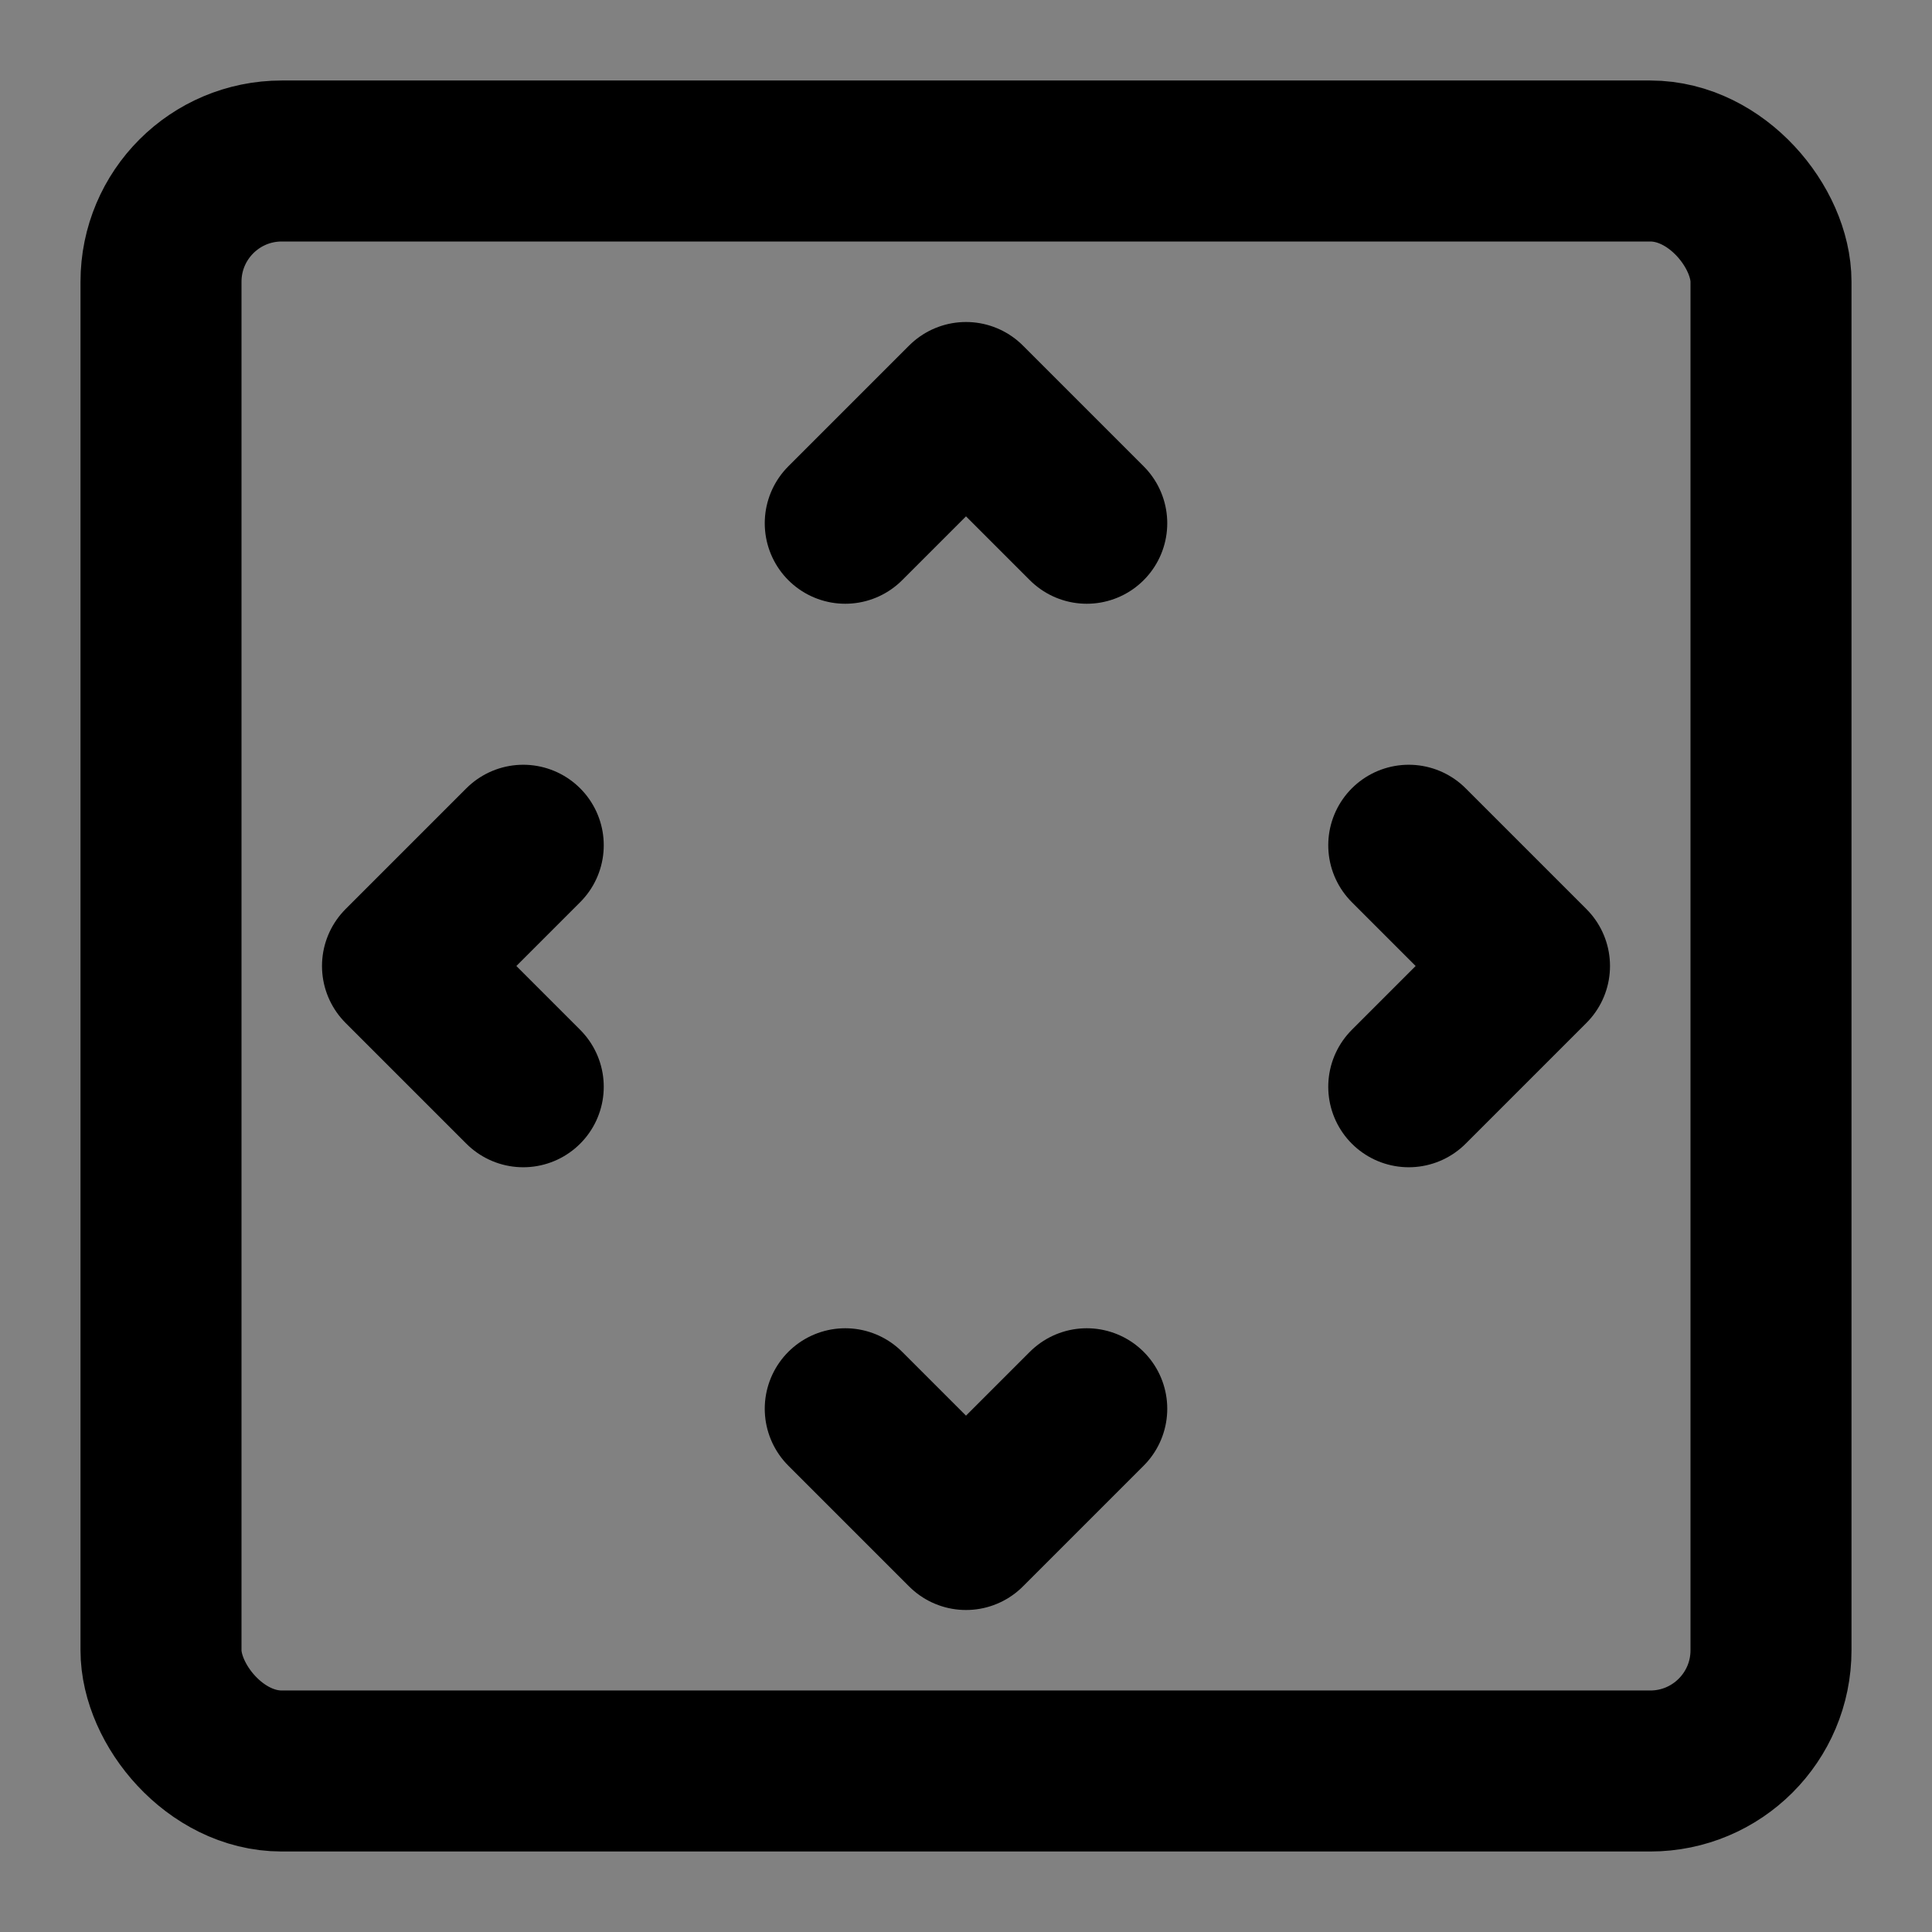
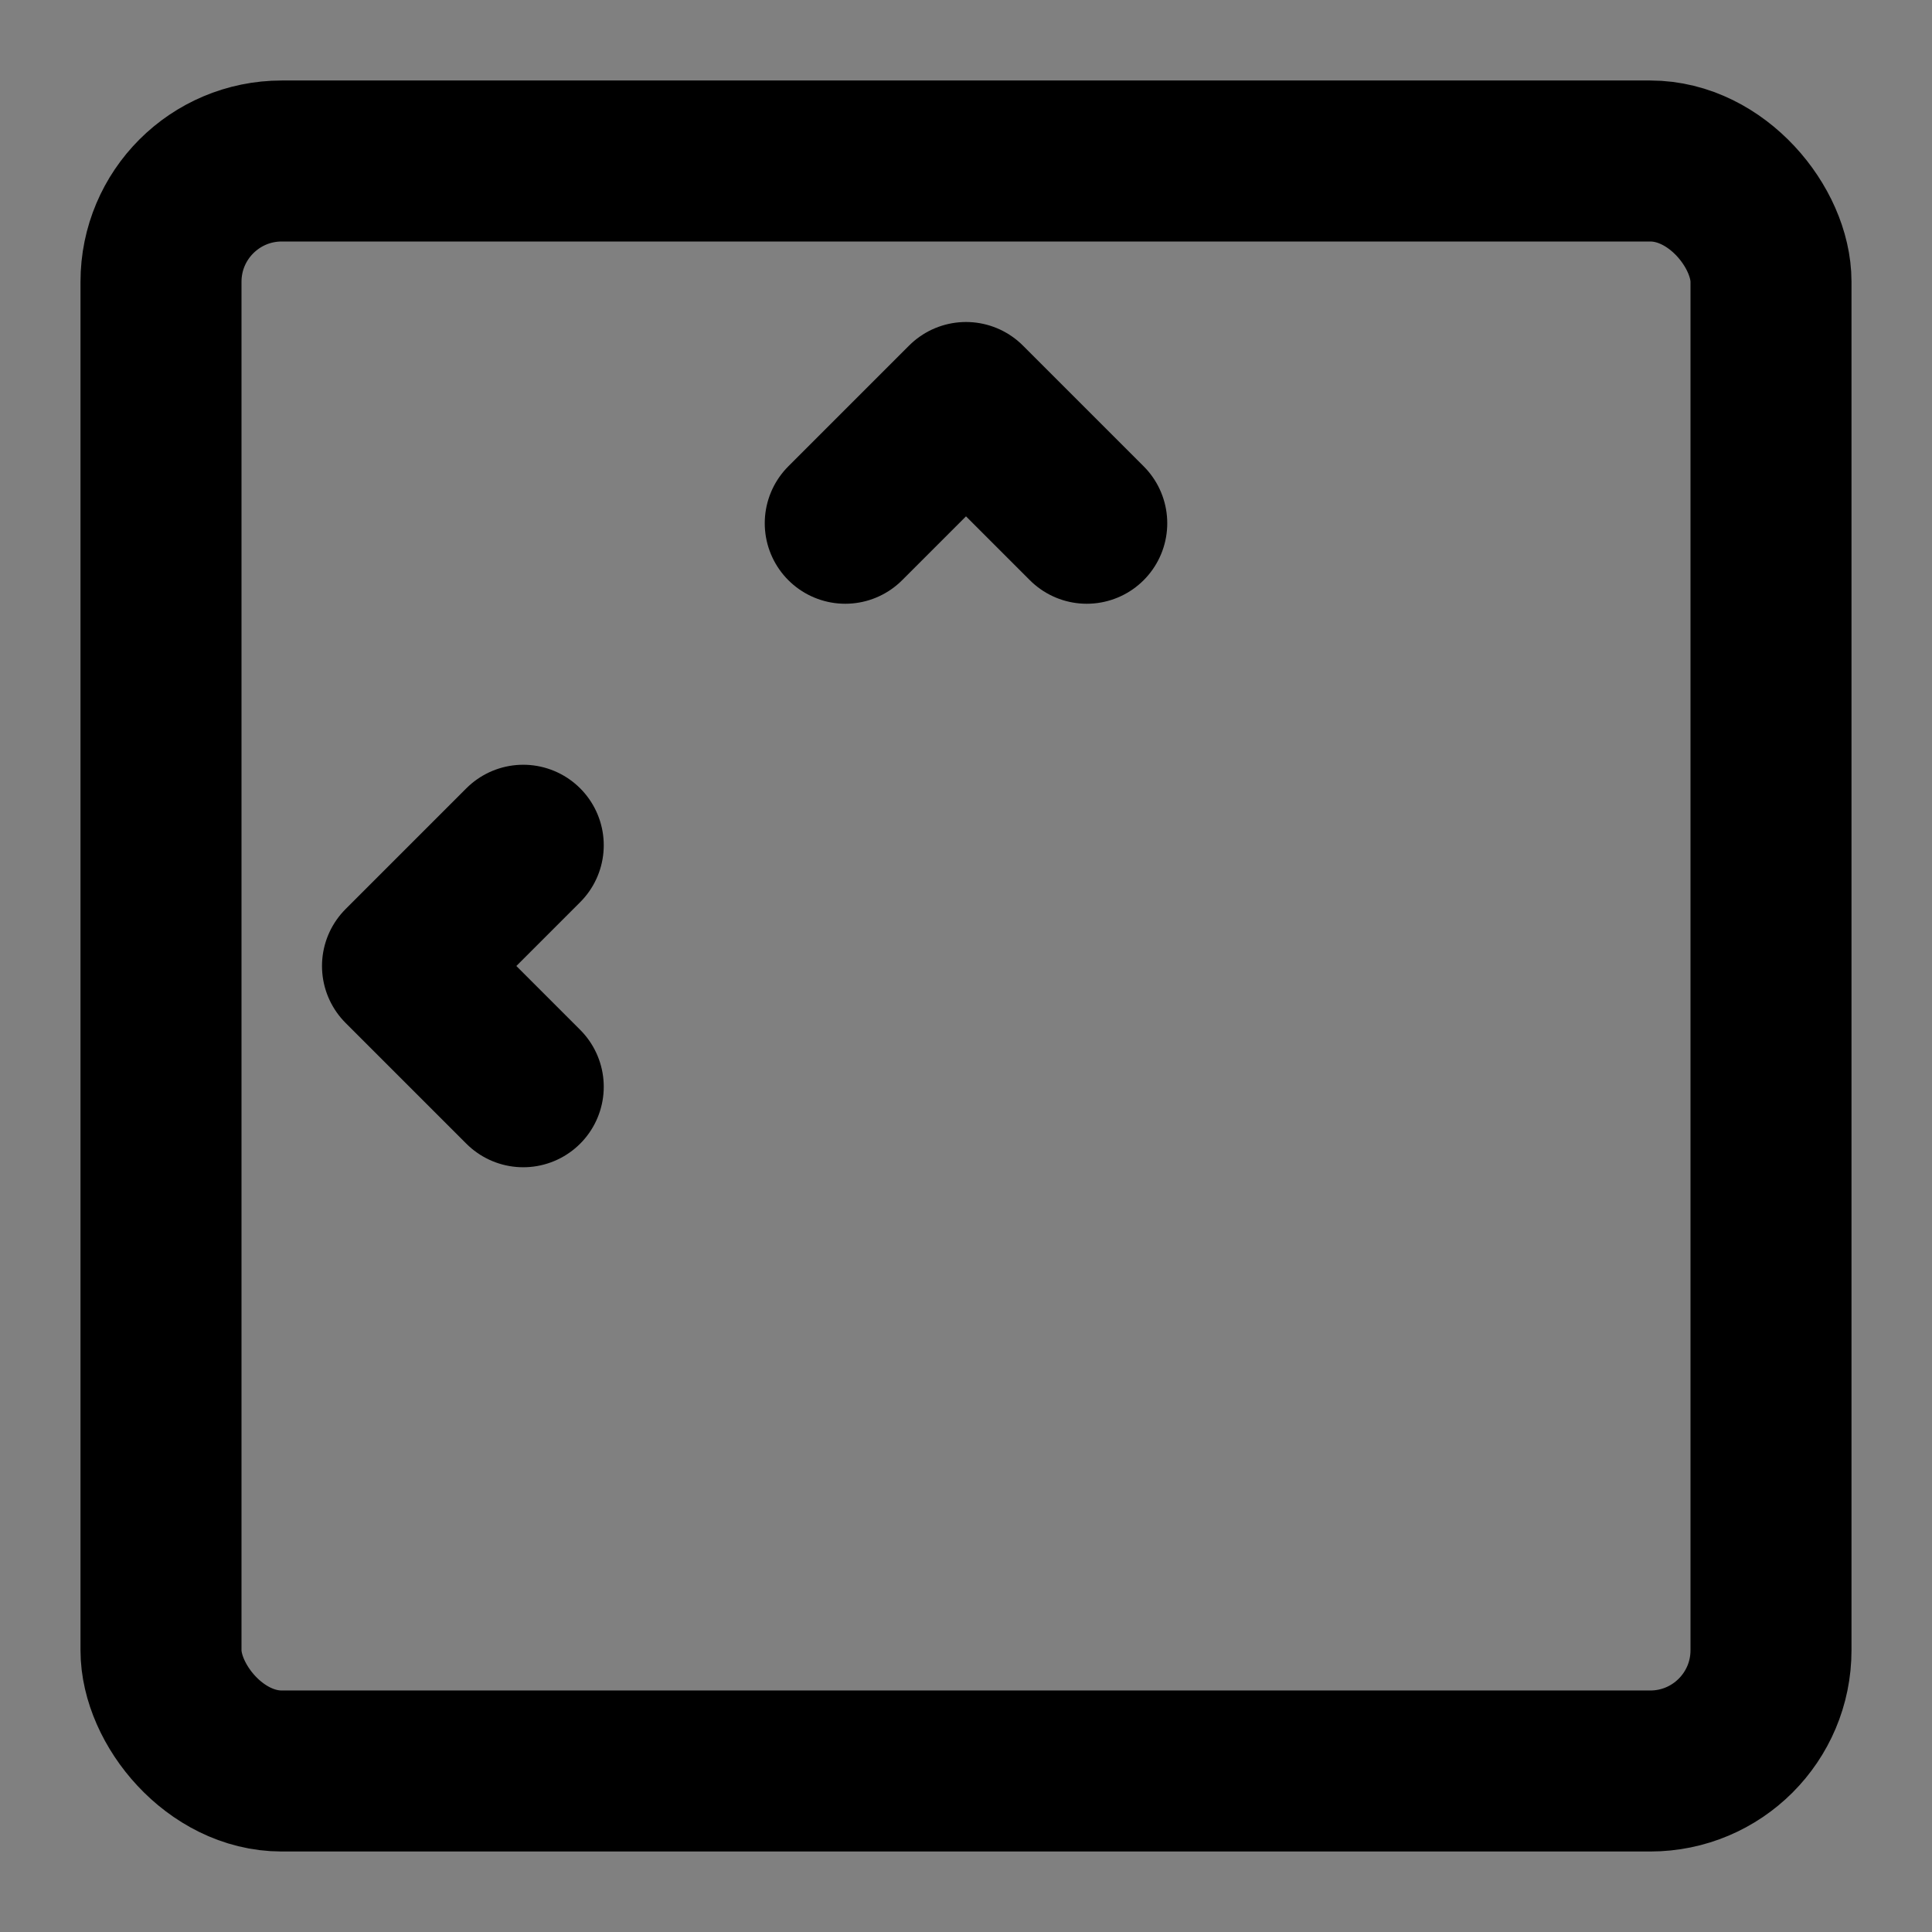
<svg xmlns="http://www.w3.org/2000/svg" width="800px" height="800px" viewBox="0 0 48 48" fill="none">
  <rect x="0" y="0" width="48" height="48" fill="#808080" stroke="none" />
-   <rect width="48" height="48" fill="white" fill-opacity="0.01" />
  <rect x="4" y="4" width="40" height="40" rx="3" stroke="#000000" stroke-width="4" stroke-linecap="round" stroke-linejoin="round" />
-   <path d="M35 21L38 24L35 27" stroke="#000000" stroke-width="4" stroke-linecap="round" stroke-linejoin="round" />
  <path d="M13 21L10 24L13 27" stroke="#000000" stroke-width="4" stroke-linecap="round" stroke-linejoin="round" />
  <path d="M27 13L24 10L21 13" stroke="#000000" stroke-width="4" stroke-linecap="round" stroke-linejoin="round" />
-   <path d="M27 35L24 38L21 35" stroke="#000000" stroke-width="4" stroke-linecap="round" stroke-linejoin="round" />
</svg>